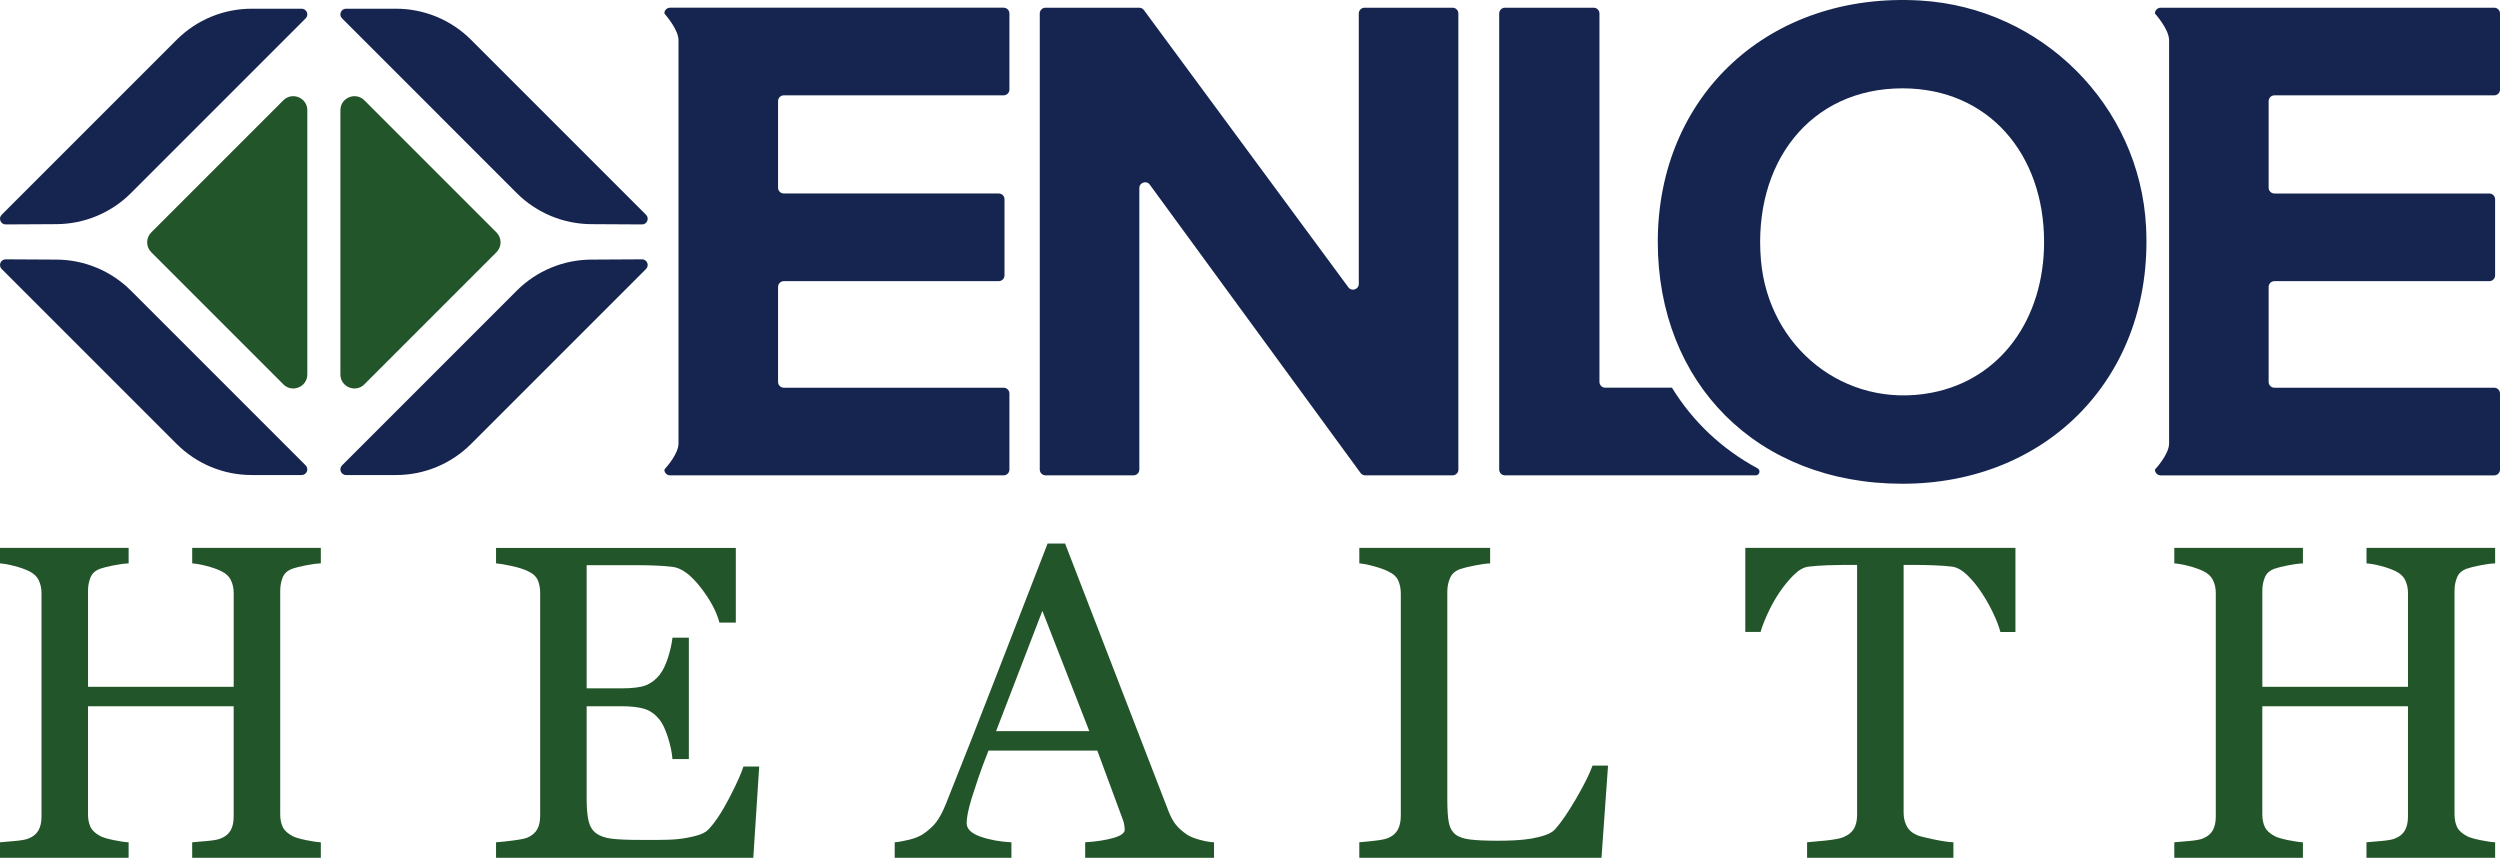
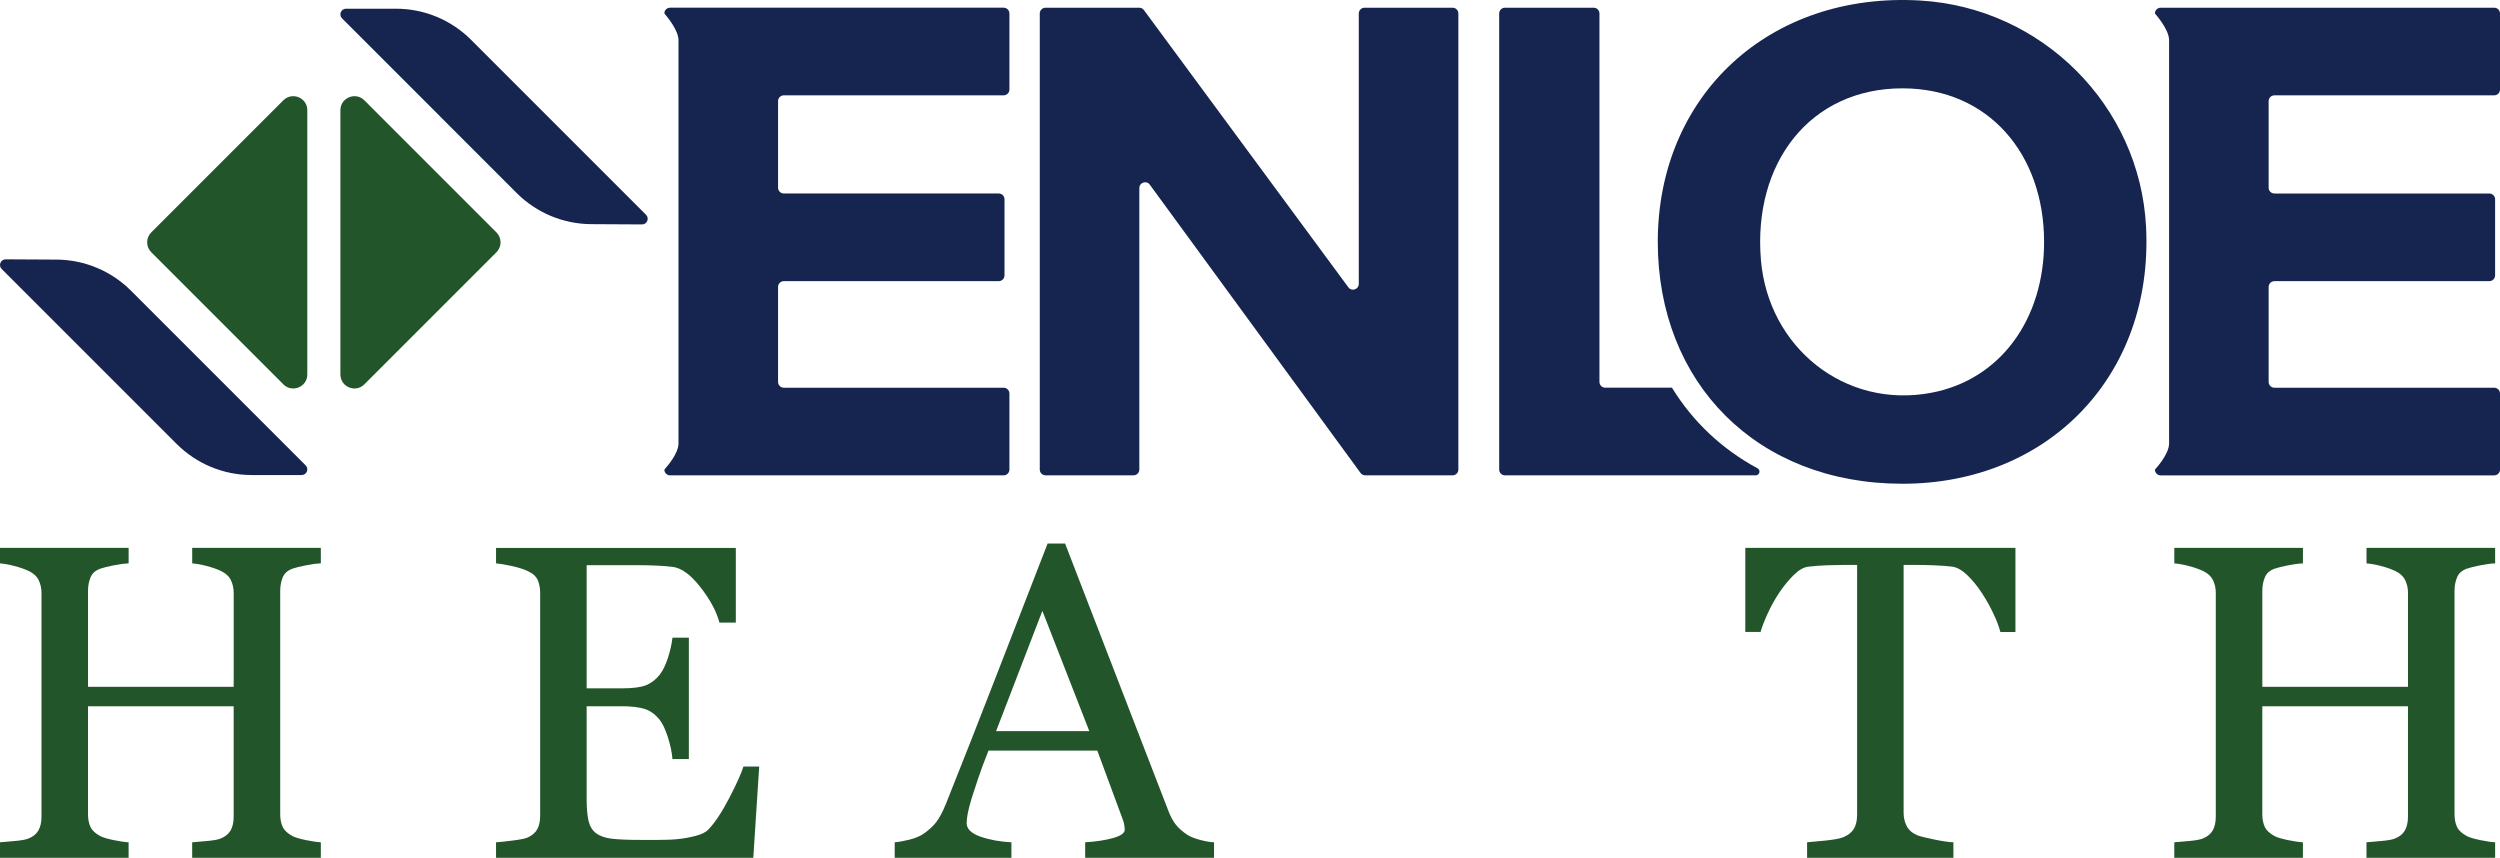
<svg xmlns="http://www.w3.org/2000/svg" id="Layer_2" data-name="Layer 2" viewBox="0 0 1417.83 486.48" width="1417.83" height="486.48">
  <defs>
    <style>      .cls-1 {        fill: #23552a;      }      .cls-1, .cls-2 {        stroke-width: 0px;      }      .cls-2 {        fill: #16254f;      }    </style>
  </defs>
  <g id="Layer_1-2" data-name="Layer 1">
    <g>
      <g>
-         <path class="cls-2" d="m117.81,65.96l55.54-55.54c2.02-2.02.59-5.48-2.27-5.48h-28.36c-15.94,0-31.23,6.33-42.51,17.61l-12.9,12.9L.95,121.8c-2.03,2.03-.58,5.5,2.29,5.48l28.85-.16c15.82-.09,30.98-6.42,42.17-17.61l43.55-43.55Z" />
        <path class="cls-2" d="m117.81,208.39l55.54,55.54c2.02,2.02.59,5.48-2.27,5.48h-28.36c-15.94,0-31.23-6.33-42.51-17.61l-12.9-12.9L.95,152.55c-2.03-2.03-.58-5.5,2.29-5.48l28.85.16c15.82.09,30.98,6.42,42.17,17.61l43.55,43.55Z" />
        <path class="cls-1" d="m160.7,217.96l-74.91-74.91c-3.11-3.11-3.11-8.15,0-11.25l74.91-74.91c5.01-5.01,13.59-1.46,13.59,5.63v149.83c0,7.09-8.57,10.64-13.59,5.63Z" />
      </g>
      <g>
        <path class="cls-2" d="m249.53,65.96l-55.54-55.54c-2.02-2.02-.59-5.48,2.27-5.48h28.36c15.94,0,31.23,6.33,42.51,17.61l12.9,12.9,86.35,86.35c2.03,2.03.58,5.5-2.29,5.48l-28.85-.16c-15.82-.09-30.98-6.42-42.17-17.61l-43.55-43.55Z" />
-         <path class="cls-2" d="m249.53,208.39l-55.54,55.54c-2.02,2.02-.59,5.48,2.27,5.48h28.36c15.94,0,31.23-6.33,42.51-17.61l12.9-12.9,86.35-86.35c2.03-2.03.58-5.5-2.29-5.48l-28.85.16c-15.82.09-30.98,6.42-42.17,17.61l-43.55,43.55Z" />
        <path class="cls-1" d="m206.64,217.96l74.91-74.91c3.11-3.11,3.11-8.15,0-11.25l-74.91-74.91c-5.01-5.01-13.59-1.46-13.59,5.63v149.83c0,7.09,8.57,10.64,13.59,5.63Z" />
      </g>
    </g>
    <g>
      <path class="cls-2" d="m376.8,266.79c-.05-.3.07-.6.28-.83,1.48-1.64,7.72-8.87,7.72-14.47V22.8c0-5.55-6.29-13.14-7.74-14.82-.2-.23-.3-.51-.26-.81.23-1.59,1.59-2.81,3.24-2.81h189.15c1.81,0,3.28,1.47,3.28,3.28v43.14c0,1.81-1.47,3.28-3.28,3.28h-124.65c-1.81,0-3.28,1.47-3.28,3.28v49.11c0,1.81,1.47,3.28,3.28,3.28h121.87c1.81,0,3.28,1.47,3.28,3.28v43.15c0,1.81-1.47,3.28-3.28,3.28h-121.87c-1.81,0-3.28,1.47-3.28,3.28v53.87c0,1.81,1.47,3.28,3.28,3.28h124.65c1.81,0,3.28,1.47,3.28,3.28v43.15c0,1.81-1.47,3.28-3.28,3.28h-189.15c-1.64,0-3.01-1.21-3.24-2.79Z" />
      <path class="cls-2" d="m1222.12,266.3s8.04-8.46,8.04-14.81V22.8c0-6.27-8.04-15.15-8.04-15.15,0-1.81,1.47-3.28,3.28-3.28h189.15c1.81,0,3.28,1.47,3.28,3.28v43.14c0,1.81-1.47,3.28-3.28,3.28h-124.65c-1.81,0-3.28,1.47-3.28,3.28v49.11c0,1.81,1.47,3.28,3.28,3.28h121.87c1.81,0,3.28,1.47,3.28,3.28v43.15c0,1.81-1.47,3.28-3.28,3.28h-121.87c-1.81,0-3.28,1.47-3.28,3.28v53.87c0,1.81,1.47,3.28,3.28,3.28h124.65c1.81,0,3.28,1.47,3.28,3.28v43.15c0,1.81-1.47,3.28-3.28,3.28h-189.15c-1.81,0-3.28-1.47-3.28-3.28Z" />
      <path class="cls-2" d="m771.61,268.23l-119.53-163.51c-1.87-2.56-5.93-1.24-5.93,1.93v159.64c0,1.81-1.47,3.28-3.28,3.28h-49.9c-1.81,0-3.28-1.47-3.28-3.28V7.65c0-1.81,1.47-3.28,3.28-3.28h53.12c1.04,0,2.02.49,2.64,1.33l115.96,157.24c1.88,2.55,5.92,1.22,5.92-1.95V7.65c0-1.81,1.47-3.28,3.28-3.28h49.91c1.81,0,3.28,1.47,3.28,3.28v258.65c0,1.81-1.47,3.28-3.28,3.28h-49.53c-1.05,0-2.03-.5-2.65-1.34Z" />
      <path class="cls-2" d="m948.21,219.87h-37.83c-1.81,0-3.28-1.47-3.28-3.28V7.65c0-1.81-1.47-3.28-3.28-3.28h-50.3c-1.81,0-3.28,1.47-3.28,3.28v258.65c0,1.81,1.47,3.28,3.28,3.28h142.2c2.2,0,2.96-2.94,1.03-3.98-20.11-10.83-36.69-26.43-48.52-45.71,0,0-.01-.01-.02-.01Z" />
      <path class="cls-2" d="m940.18,137.17c0-83.24,63.4-141.89,148.88-136.87,68.88,4.04,124.53,59.46,128.04,128.37,4.3,84.33-55.42,145.68-138.15,145.68s-138.77-57.26-138.77-137.18Zm219.08,0c0-49.7-31.41-87.07-80.31-87.07-52.6,0-84.83,42.53-80.29,97.18,4.13,49.69,47.5,84.68,96.51,75.5,39.52-7.41,64.1-42,64.1-85.61Z" />
    </g>
    <g>
      <path class="cls-1" d="m181.94,486.48h-72.95v-8.79c1.98-.16,4.85-.41,8.61-.75,3.75-.33,6.33-.82,7.74-1.48,2.48-.99,4.29-2.5,5.45-4.52,1.16-2.02,1.73-4.64,1.73-7.86v-62.55H49.91v61.18c0,2.89.47,5.32,1.42,7.31.95,1.98,2.83,3.72,5.64,5.2,1.4.74,3.9,1.48,7.49,2.23,3.59.74,6.42,1.15,8.48,1.24v8.79H0v-8.79c1.98-.16,4.85-.41,8.61-.75,3.76-.33,6.34-.82,7.74-1.48,2.48-.99,4.29-2.5,5.45-4.52,1.16-2.02,1.73-4.64,1.73-7.86v-126.83c0-2.64-.54-5.06-1.61-7.25-1.07-2.19-2.93-3.9-5.57-5.14-2.23-1.07-4.94-2.02-8.11-2.85-3.18-.83-5.93-1.32-8.24-1.49v-8.79h72.95v8.79c-2.31.08-5.14.45-8.48,1.11s-5.84,1.28-7.49,1.86c-2.81.99-4.69,2.65-5.64,4.96-.95,2.31-1.42,4.83-1.42,7.55v54.5h82.61v-53.26c0-2.64-.54-5.06-1.61-7.25-1.07-2.19-2.93-3.9-5.57-5.14-2.23-1.07-4.94-2.02-8.11-2.85-3.18-.83-5.93-1.32-8.24-1.49v-8.79h72.95v8.79c-2.31.08-5.14.45-8.48,1.11s-5.84,1.28-7.49,1.86c-2.81.99-4.69,2.65-5.64,4.96-.95,2.31-1.42,4.83-1.42,7.55v126.71c0,2.89.47,5.32,1.42,7.31.95,1.98,2.83,3.72,5.64,5.2,1.4.74,3.9,1.48,7.49,2.23,3.59.74,6.42,1.15,8.48,1.24v8.79Z" />
      <path class="cls-1" d="m430.57,434.71l-3.35,51.77h-145.9v-8.79c2.48-.16,5.78-.52,9.91-1.05,4.13-.54,6.81-1.09,8.05-1.67,2.64-1.24,4.48-2.85,5.51-4.83,1.03-1.98,1.55-4.5,1.55-7.55v-126.33c0-2.72-.46-5.14-1.36-7.25-.91-2.1-2.81-3.82-5.7-5.14-2.23-1.07-5.22-2.02-8.98-2.85-3.76-.83-6.75-1.32-8.98-1.49v-8.79h135.99v42.36h-9.29c-1.65-6.27-5.22-12.94-10.71-20-5.49-7.06-10.71-10.92-15.67-11.58-2.56-.33-5.62-.58-9.17-.74-3.55-.16-7.6-.25-12.14-.25h-27.62v69.86h19.82c6.36,0,11-.6,13.93-1.8,2.93-1.2,5.51-3.2,7.74-6.01,1.81-2.39,3.36-5.59,4.64-9.6,1.28-4,2.13-7.78,2.54-11.33h9.29v68.86h-9.29c-.33-3.96-1.22-8.15-2.66-12.57-1.45-4.42-2.95-7.62-4.52-9.6-2.56-3.22-5.47-5.33-8.73-6.32s-7.58-1.48-12.94-1.48h-19.82v52.68c0,5.28.37,9.44,1.11,12.49.74,3.05,2.19,5.36,4.33,6.92,2.15,1.57,5.08,2.58,8.79,3.03,3.71.45,9,.68,15.85.68h10.78c4.46,0,8.22-.16,11.27-.5,3.14-.33,6.38-.93,9.72-1.8,3.34-.87,5.72-2.04,7.12-3.53,3.8-3.96,7.78-9.97,11.95-18.02,4.17-8.05,6.83-13.97,7.99-17.77h8.92Z" />
      <path class="cls-1" d="m688.49,486.48h-73.05v-8.79c6.44-.41,11.79-1.24,16.04-2.48,4.25-1.24,6.38-2.77,6.38-4.58,0-.74-.08-1.65-.25-2.73-.17-1.07-.41-2.02-.74-2.85l-14.56-39.38h-61.69c-2.31,5.78-4.2,10.82-5.64,15.11-1.45,4.29-2.75,8.26-3.91,11.89-1.07,3.55-1.82,6.44-2.23,8.67-.41,2.23-.62,4.05-.62,5.45,0,3.3,2.6,5.87,7.8,7.68,5.2,1.82,11.06,2.89,17.59,3.22v8.79h-66.19v-8.79c2.15-.16,4.83-.64,8.05-1.43,3.22-.78,5.86-1.84,7.93-3.16,3.3-2.23,5.86-4.56,7.68-7,1.82-2.43,3.59-5.8,5.33-10.09,8.83-22.05,18.58-46.82,29.23-74.32,10.65-27.5,20.15-51.97,28.49-73.44h9.91l58.58,151.6c1.24,3.22,2.64,5.82,4.21,7.81,1.57,1.98,3.76,3.92,6.57,5.82,1.9,1.16,4.37,2.13,7.43,2.91,3.05.79,5.61,1.22,7.68,1.3v8.79Zm-70.71-71.84l-26.62-68.2-26.24,68.2h52.86Z" />
-       <path class="cls-1" d="m911.97,434.21l-3.71,52.27h-137.36v-8.79c1.98-.16,4.85-.45,8.61-.87,3.76-.41,6.38-.95,7.87-1.61,2.48-1.07,4.27-2.64,5.39-4.71,1.11-2.06,1.67-4.71,1.67-7.93v-125.84c0-2.81-.48-5.28-1.42-7.43-.95-2.15-2.83-3.88-5.64-5.2-1.9-.99-4.56-1.96-7.99-2.91-3.43-.95-6.25-1.51-8.48-1.67v-8.79h74.19v8.79c-2.31.08-5.3.49-8.98,1.24-3.68.74-6.34,1.4-7.99,1.98-2.81.99-4.73,2.69-5.76,5.08s-1.55,4.95-1.55,7.68v118.03c0,5.45.27,9.68.8,12.69.54,3.02,1.8,5.35,3.78,7,1.9,1.48,4.72,2.46,8.48,2.91,3.76.45,9.02.68,15.79.68,3.06,0,6.23-.08,9.54-.25,3.3-.16,6.44-.5,9.41-.99,2.89-.5,5.55-1.18,7.99-2.04,2.43-.87,4.23-1.96,5.39-3.28,3.38-3.8,7.33-9.55,11.83-17.28,4.5-7.72,7.62-13.97,9.35-18.76h8.79Z" />
      <path class="cls-1" d="m1143.02,358.41h-8.55c-.75-2.98-2.09-6.5-4.03-10.59-1.95-4.09-4.12-7.95-6.52-11.58-2.49-3.8-5.2-7.12-8.13-9.97-2.93-2.85-5.77-4.47-8.51-4.89-2.57-.33-5.79-.58-9.68-.74-3.89-.16-7.49-.25-10.8-.25h-7.2v140.58c0,2.73.58,5.22,1.74,7.49,1.15,2.27,3.18,4.03,6.06,5.26,1.49.58,4.6,1.36,9.36,2.35,4.75.99,8.44,1.53,11.08,1.61v8.79h-82.98v-8.79c2.31-.16,5.84-.5,10.58-.99,4.75-.5,8.03-1.11,9.85-1.86,2.73-1.07,4.72-2.62,6.01-4.64,1.28-2.02,1.92-4.73,1.92-8.12v-141.69h-7.18c-2.57,0-5.74.06-9.54.19-3.79.12-7.43.39-10.9.8-2.73.33-5.55,1.96-8.48,4.89-2.93,2.93-5.63,6.25-8.11,9.97-2.48,3.72-4.67,7.66-6.56,11.83-1.9,4.17-3.22,7.62-3.97,10.34h-8.67v-47.68h153.21v47.68Z" />
      <path class="cls-1" d="m1415.05,486.48h-72.95v-8.79c1.98-.16,4.85-.41,8.61-.75,3.76-.33,6.34-.82,7.74-1.48,2.48-.99,4.29-2.5,5.45-4.52,1.15-2.02,1.74-4.64,1.74-7.86v-62.55h-82.61v61.18c0,2.89.48,5.32,1.43,7.31.95,1.98,2.83,3.72,5.63,5.2,1.4.74,3.9,1.48,7.49,2.23,3.59.74,6.42,1.15,8.48,1.24v8.79h-72.95v-8.79c1.98-.16,4.85-.41,8.61-.75,3.76-.33,6.34-.82,7.74-1.48,2.48-.99,4.29-2.5,5.45-4.52,1.15-2.02,1.74-4.64,1.74-7.86v-126.83c0-2.64-.54-5.06-1.61-7.25-1.07-2.19-2.93-3.9-5.57-5.14-2.23-1.07-4.94-2.02-8.11-2.85-3.18-.83-5.93-1.32-8.24-1.49v-8.79h72.95v8.79c-2.31.08-5.14.45-8.48,1.11-3.34.66-5.84,1.28-7.49,1.86-2.81.99-4.69,2.65-5.63,4.96-.95,2.31-1.43,4.83-1.43,7.55v54.5h82.61v-53.26c0-2.64-.54-5.06-1.61-7.25-1.07-2.19-2.93-3.9-5.57-5.14-2.23-1.07-4.94-2.02-8.11-2.85-3.18-.83-5.93-1.32-8.24-1.49v-8.79h72.95v8.79c-2.31.08-5.14.45-8.48,1.11s-5.84,1.28-7.49,1.86c-2.81.99-4.69,2.65-5.63,4.96-.95,2.31-1.43,4.83-1.43,7.55v126.71c0,2.89.48,5.32,1.43,7.31.95,1.98,2.83,3.72,5.63,5.2,1.4.74,3.9,1.48,7.49,2.23,3.59.74,6.42,1.15,8.48,1.24v8.79Z" />
    </g>
  </g>
</svg>